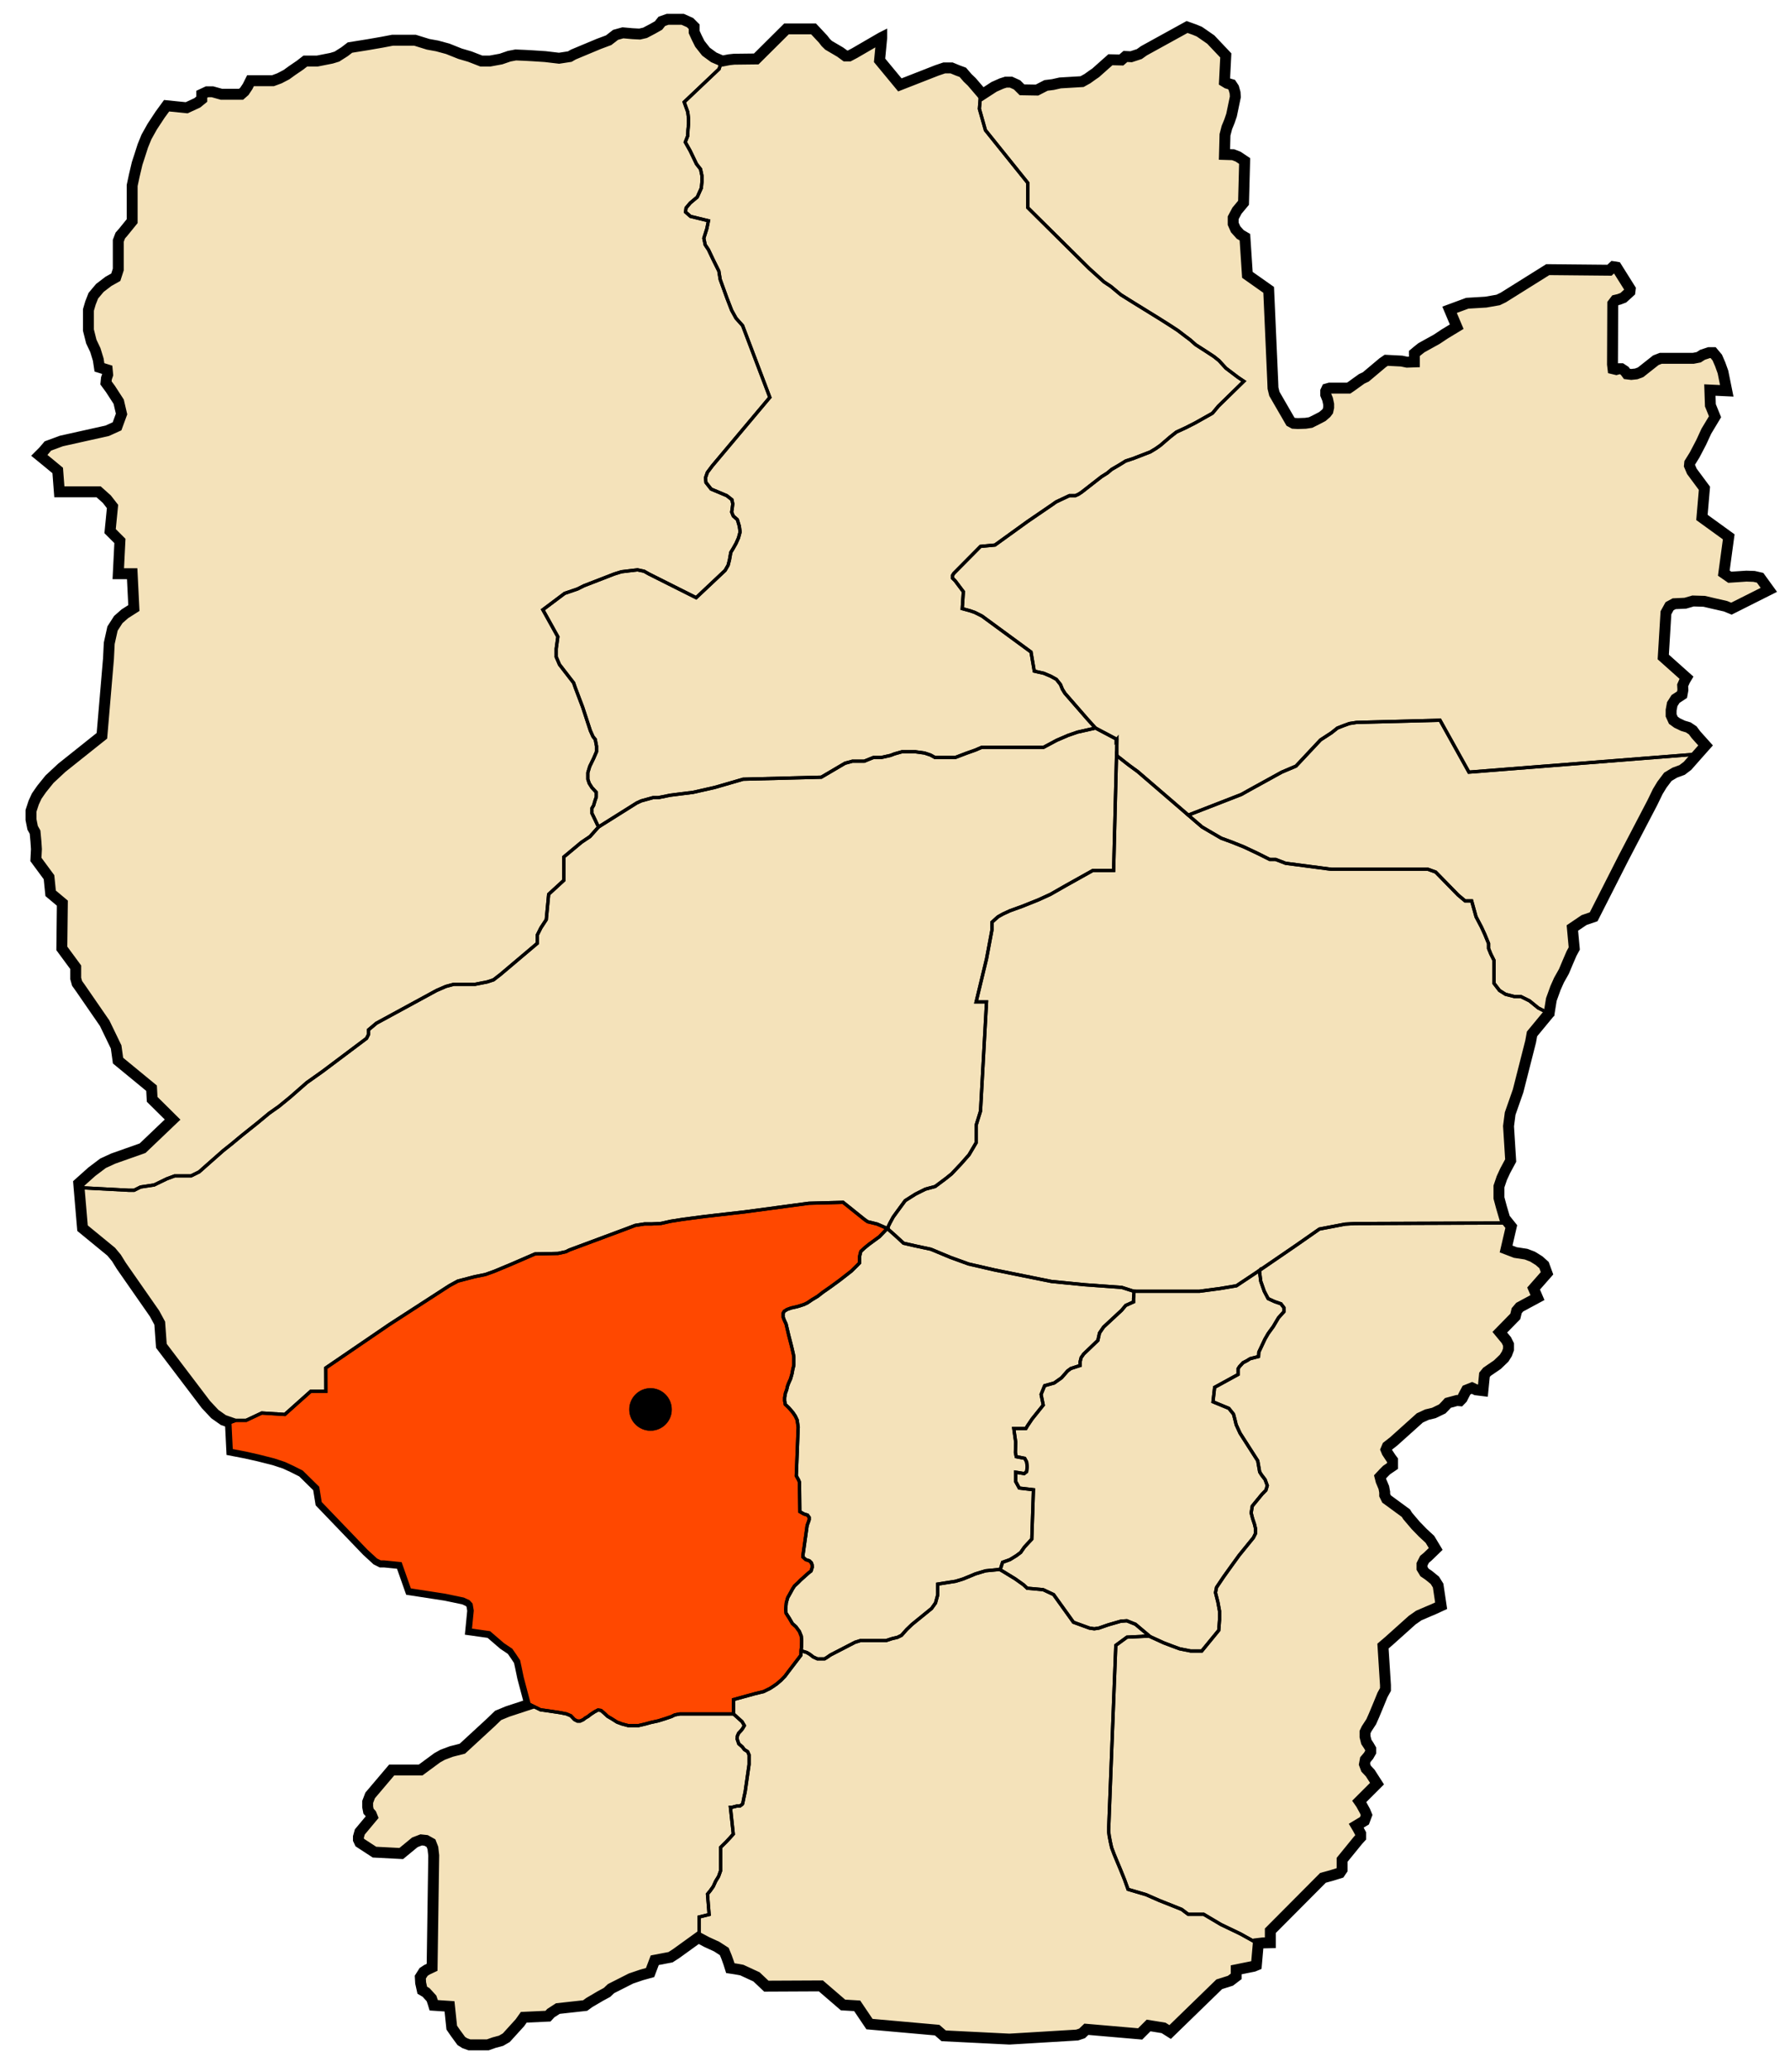
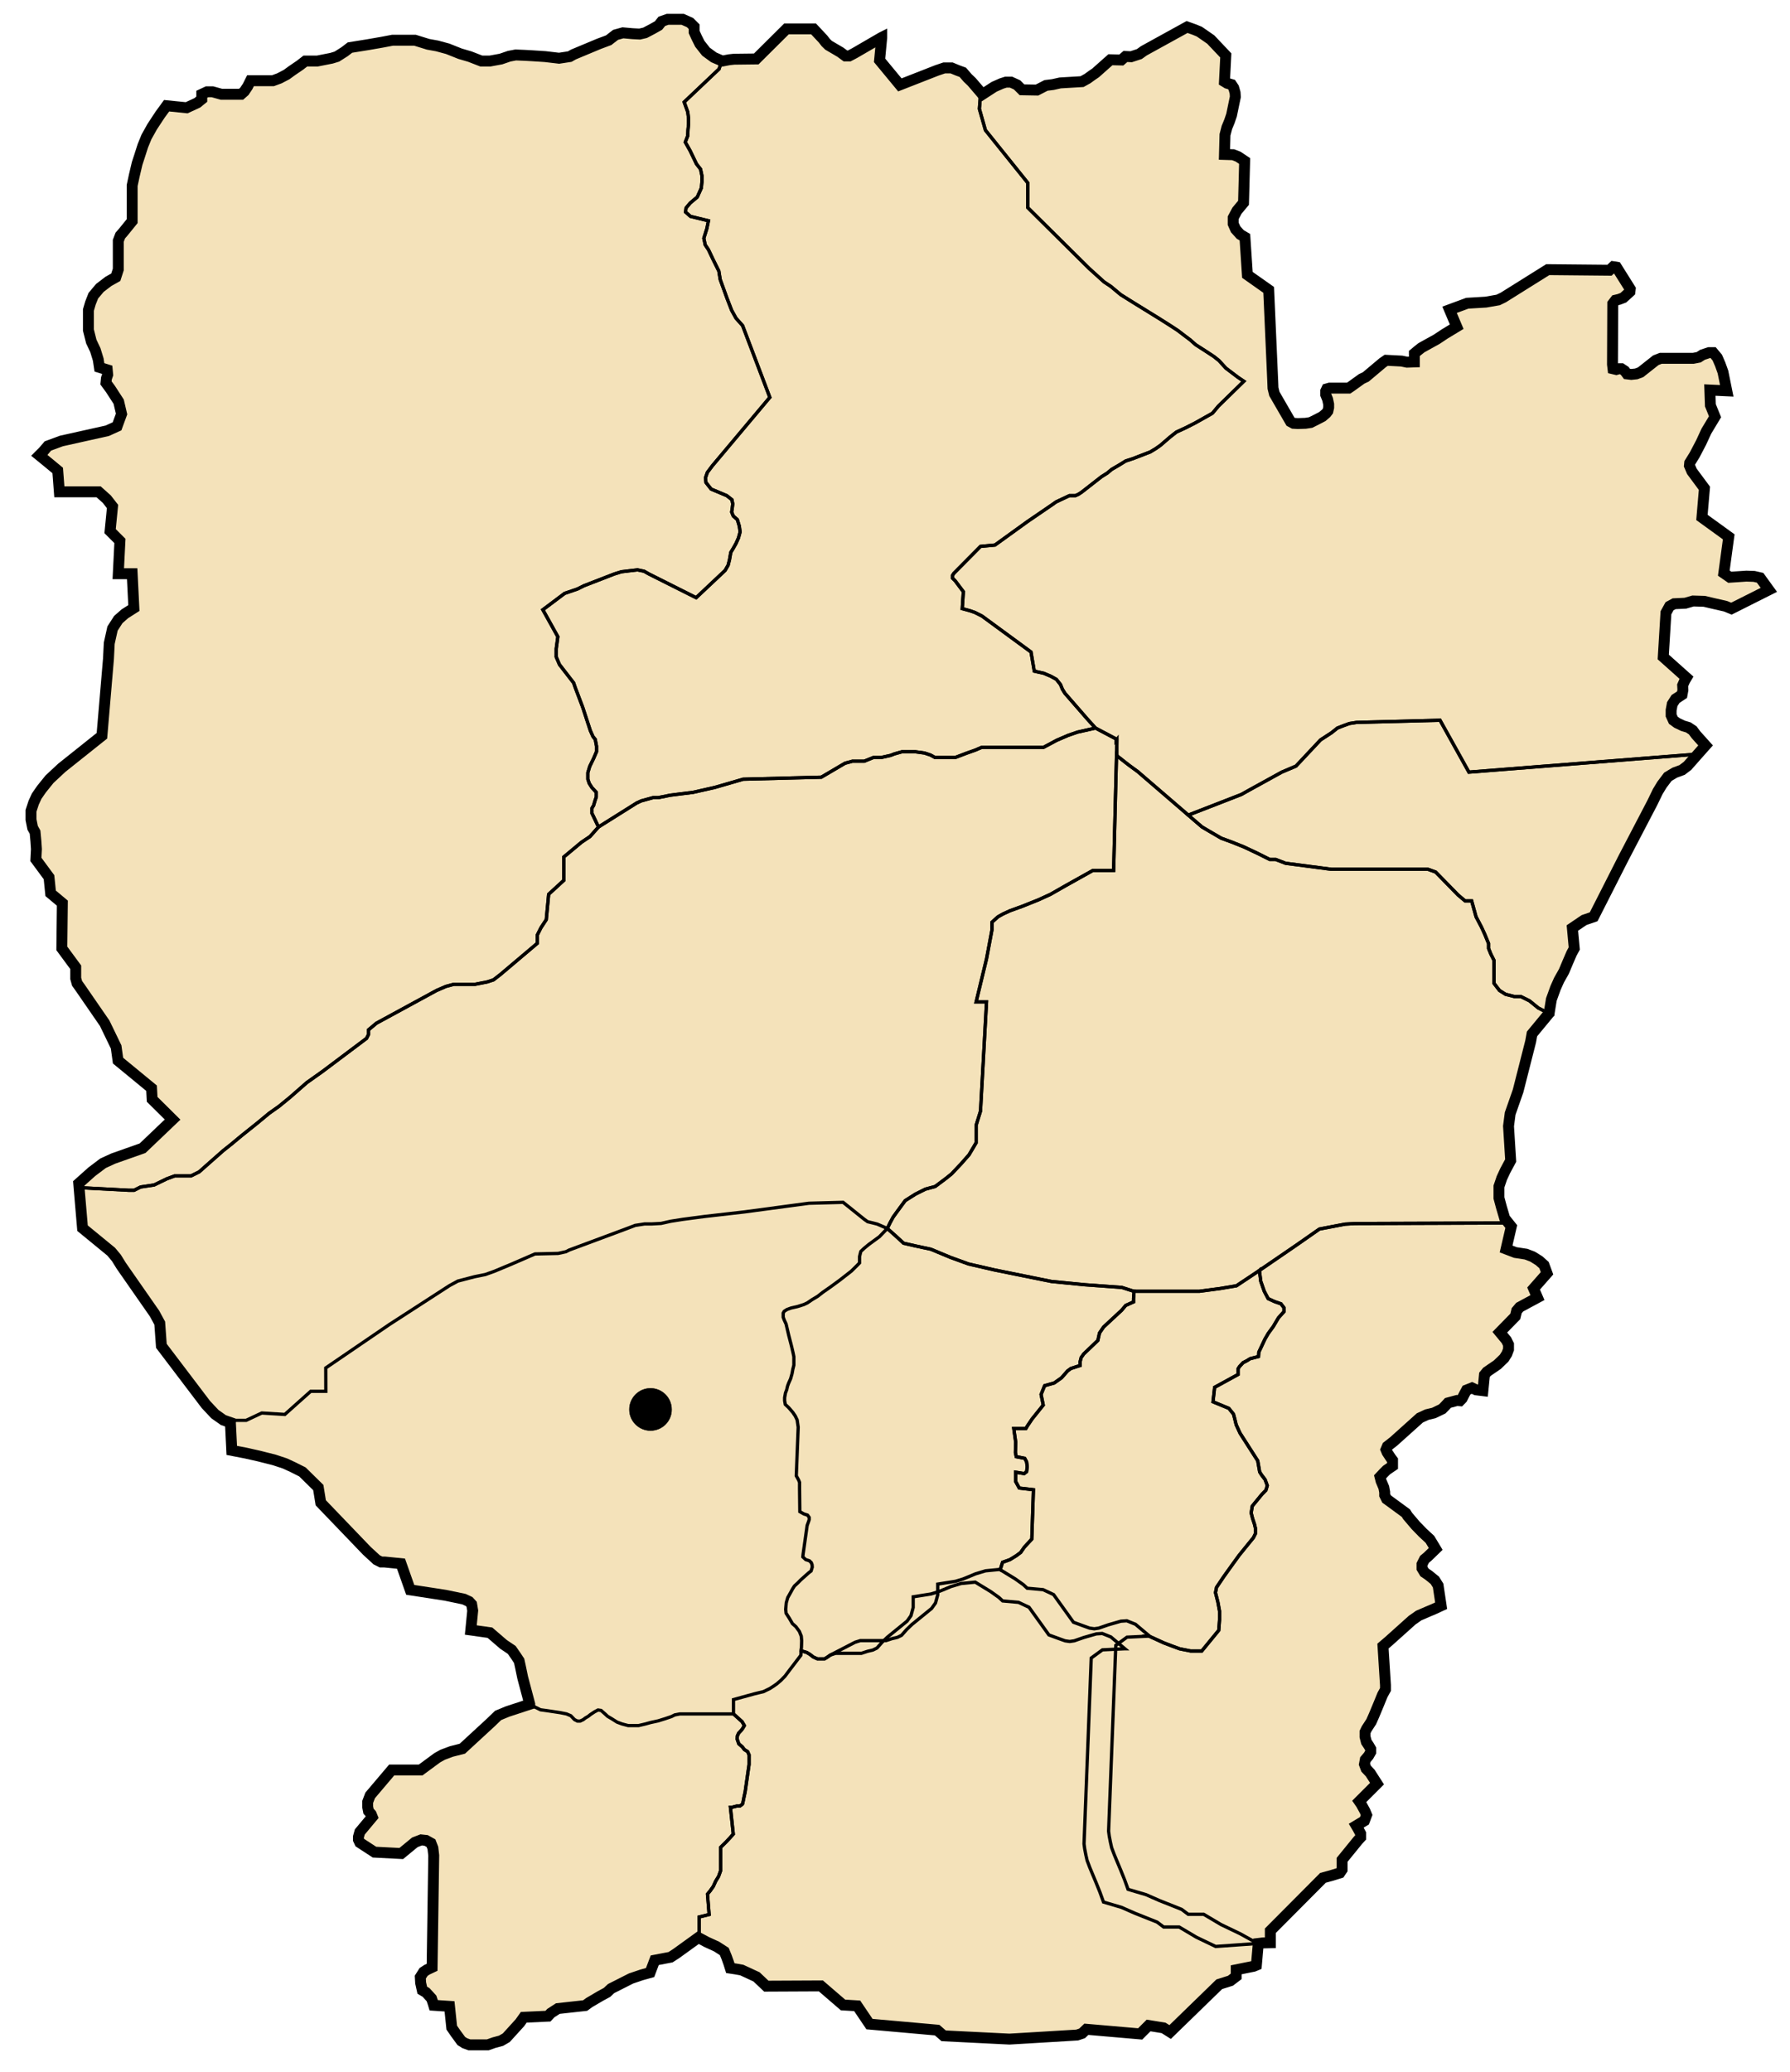
<svg xmlns="http://www.w3.org/2000/svg" xmlns:ns1="http://sodipodi.sourceforge.net/DTD/sodipodi-0.dtd" xmlns:ns2="http://www.inkscape.org/namespaces/inkscape" version="1.1" id="Layer_1" ns1:docname="DZ - 45 Sfissifa.svg" ns2:version="0.48.4 r9939" x="0px" y="0px" width="1639.998px" height="1898.004px" viewBox="0 0 1639.998 1898.004" enable-background="new 0 0 1639.998 1898.004" xml:space="preserve">
  <title id="title3791">DZ - 45 Sfissifa</title>
  <defs id="defs30" />
  <ns1:namedview pagecolor="#ffffff" bordercolor="#666666" borderopacity="1" objecttolerance="10" gridtolerance="10" guidetolerance="10" ns2:pageopacity="0" ns2:pageshadow="2" ns2:window-width="1366" ns2:window-height="706" id="namedview28" showgrid="false" ns2:zoom="0.27560207" ns2:cx="340.26481" ns2:cy="715.51693" ns2:window-x="-8" ns2:window-y="-8" ns2:window-maximized="1" ns2:current-layer="Layer_1" />
  <path id="path27" fill="#F4E2BA" stroke="#000000" stroke-width="10" stroke-miterlimit="10" d="M1612.608,529.206l-5.52-1.26  l-7.021-0.24l-15.246,1.02l-5.46-3.779l4.5-33.24l-24.54-17.76l2.286-26.7l-11.52-15.54l-2.227-5.22l0.246-2.521l4.5-7.26l6-11.46  l4.734-10.26l7.979-13.26l-4.254-10.5l-0.479-13.98l15.479,0.72l-3.479-17.22l-2.521-7.02l-2.706-6.24l-3.773-4.5h-3.727l-6,1.98  l-3.54,2.28l-4.979,0.96h-29.754l-4.5,1.74l-13.98,11.04l-4.02,1.5l-4.5,0.479l-3.961-0.479l-2.039-2.76l-3-1.98h-2.227l-2.52,0.72  l-3-0.72l-0.48-4.02l0.246-55.5l2.46-3.24l3.294-0.78l3.96-1.5l6-5.46l0.306-2.52l-12.539-19.98l-2.041-0.36l-0.539-0.06l-0.42-0.06  l-3.48,3.24l-56.52-0.54l-40.746,25.5l-4.734,2.28l-11.286,1.98l-16.979,1.02l-16.254,6l6.539,15.48l-10.806,6.54l-7.5,4.98  l-13.979,7.74l-3.48,2.76l-3,2.52v7.74l-6.773,0.24l-4.98-1.02l-14.04-0.72l-3.246,2.22l-15.479,13.02l-3.715,1.74l-5.285,3.78  l-3.715,2.7l-3,2.04h-17.52l-2.52,0.72l-0.961,2.04v3.24l1.734,4.26l0.96,4.5v3l-0.714,3.24l-1.5,1.98l-3.48,3l-5.285,2.76  l-5.521,2.76l-4.733,0.72l-7.021,0.24l-3.96-0.24l-2.766-1.5l-14.754-25.5l-1.267-5.22l-0.233-6l-3.727-84l-19.5-13.74l-2.273-34.5  l-4.267-2.52l-4.254-4.74l-2.226-5.04v-5.46l3.479-6.54l6-7.2l1.021-38.28l-6-4.02l-4.5-1.74l-7.98-0.24l0.48-18l1.746-6.72  l2.273-5.52l1.98-5.76l3.479-16.74l-0.233-3.78l-1.267-4.5l-1.979-3l-4.021-1.2l-2.46-1.5l1.206-24l-13.746-14.52l-6.479-4.5  l-4.021-2.76l-4.194-1.74l-7.02-2.52l-39.54,21.78l-4.206,3l-7.5,2.46l-5.273-0.24l-3.727,3.24l-10.02-0.24l-13.5,12l-3,2.04  l-4.5,3.24l-4.98,2.76l-20.04,1.2l-6.714,1.5l-6.246,0.78l-8.273,4.26l-13.746-0.24l-4.5-4.5l-5.521-2.52h-4.733l-3.961,1.26  l-6.785,3l-10.734,6.96l-1.146-1.38l-8.634-10.08l-3.714-3.54l-4.5-5.22l-4.746-1.74l-5.52-2.28h-6.774l-6.726,2.28l-33.895,13.26  l-18.605-22.5l1.979-20.7v-0.3l-0.359,0.18l-24.606,14.28l-4.794,2.52h-3.479l-4.746-3.48l-10.74-6.3l-2.521-2.46l-2.52-3.24  l-8.7-9.3h-24.779l-27.721,27.54l-20.279,0.24l-4.5,0.48l-6.24,1.2l-0.181-0.06l-7.68-3.3l-7.14-5.22l-5.641-7.14l-3-6l-2.22-4.86  v-4.86l-3.78-3.78l-6.72-3h-13.86l-5.279,1.86l-3,3.78l-5.28,3l-7.08,3.72l-4.92,1.14l-6.72-0.36l-8.641-0.78l-6.72,1.86l-6.36,4.92  l-9,3.36l-23.279,9.72l-3.36,1.92l-9.78,1.5l-12.72-1.5l-12-0.78l-6.42-0.36l-8.58-0.36l-6,1.14l-7.5,2.58l-10.14,1.86h-7.86  l-10.5-4.08l-9-2.64l-11.28-4.5l-9.72-2.64l-8.28-1.5l-12-3.72h-20.58l-9.779,1.86l-12.78,2.22l-16.44,2.64l-4.92,3.78l-7.08,4.5  l-4.92,1.5l-13.079,2.58h-10.92l-4.86,3.78l-7.14,4.86l-5.221,3.78l-6.42,3.36l-6,2.22h-20.58l-2.64,5.28l-3,4.5l-3,2.64h-18  l-8.22-2.28h-4.92l-4.86,2.28v4.5l-4.14,3.36l-9.721,4.5l-18.359-1.86l-6,8.22l-7.141,10.86l-5.279,9.42l-3.36,8.22l-3,9.36  l-2.22,6.78l-2.641,11.22l-1.92,9v32.64l-8.22,10.14l-2.64,3l-1.86,4.86v26.28l-2.28,7.08l-6.72,3.78l-7.86,6l-6,7.14l-2.64,6.72  l-1.86,6.36v18.42l2.641,10.5l3.72,7.86l2.64,8.64l1.08,7.14l7.141,2.22l0.42,4.5l-1.141,3.36l-0.42,4.14l4.141,5.64l7.5,11.58  l2.64,11.28l-4.14,11.28l-9,4.08l-42,9.36l-12.36,4.56l-4.14,4.86l-3.721,3.72l7.86,6.42l9,7.439l1.5,19.561h36l7.5,6.72l5.22,6.72  l-2.22,22.561l9,9l-1.5,30h12.72l1.561,31.439l-8.28,5.28l-6,5.28l-5.28,8.22l-3,13.5l-0.72,14.28l-6,70.439l-36.72,29.28  l-11.28,10.5l-7.26,9l-4.5,6.48l-2.761,6l-2.46,7.5v8.04l1.5,7.5l2.221,3.96l0.779,8.279l0.48,7.261l-0.48,9.479l12,16.261  l1.5,14.76l10.74,9l-0.479,41.46l12.72,17.28v10.26l1.26,4.5l3,4.2l22.26,32.279l10.5,21.721l1.74,12.54l30.72,25.26l0.54,10.2  l10.86,10.739l7.86,7.801l-27.48,26.22l-27,9.54l-9.24,4.26l-10.26,7.74l-12,10.739l0.3,3.78l3.181,37.2l26.279,21.54l4.74,5.7  l4.5,7.26l30.48,43.74l4.739,8.76l1.5,20.76l40.801,53.761l8.22,8.76l7.74,5.46l3.359,1.2l1.561,0.54l1.56,0.54l1.26,25.5  l13.021,2.52l12,2.7l13.979,3.54l9.78,3.239l7.5,3.48l8.46,4.26l14.521,14.28l2.279,13.98l42.24,43.979l9,8.28l3.96,1.979h3.3  l15,1.5l8.46,24l32.28,4.98l16.98,3.54l4.739,2.22l2.28,2.521l0.96,5.76l-1.74,17.76l17.521,2.46l5.52,4.74l6.96,6l7.5,5.04  l3.78,5.46l2.1,3.18l0.9,1.32l1.26,5.76l1.98,9.54l6.479,24.42v0.061l-20.46,6.72l-8.52,3.54l-6.721,6.479l-26.039,24l-9.961,2.521  l-8.039,3l-4.98,2.76l-15.24,11.22h-26.52l-19.74,23.28l-2.28,6v4.5l0.78,3.96l2.46,2.76l1.021,2.521l-11.461,13.74l-1.26,4.5v2.52  l1.26,2.7l13.44,8.76l24.54,1.261l12.48-10.261l5.76-2.22l4.5,0.48l4.5,2.52l1.74,4.5l0.779,6.72l-1.5,102.48l-4.8,2.28l-3,1.979  l-3,4.74l0.3,5.28l1.5,6.72l3.48,2.04l4.979,5.46l1.5,4.5l0.54,1.8l14.46,0.96l2.04,19.5l3.48,5.04l5.279,7.2l3.24,2.04l4.2,1.5  h16.8l5.76-2.04l6.48-1.74l4.74-2.76l12.479-13.74l3.54-4.979l22.2-1.021l2.52-2.76l6.48-4.2l25.02-2.76l3.78-2.76l10.2-6l6-3.24  l3.78-3.54l18.239-9.24l9.54-3.24l7.98-2.22l4.26-11.28l14.46-2.76l5.04-3.24l20.46-14.76l1.2,0.66l1.38,0.714l4.92,2.64l9.3,4.26  l6.96,4.5l2.04,4.98l1.98,5.52l1.5,4.74l4.74,0.72l5.76,1.021l13.5,6.24l9,8.52l49.979-0.239l20.28,17.46l12.96,0.779l11.286,16.74  l61.98,5.521l6,5.22l60.233,3l16.267-0.96l45.773-2.76l4.5-1.5l3.96-3.78l49.267,4.26l7.733-7.74l13.746,2.221l6,3.779l45-43.739  l10.254-3.24l5.286-4.021v-6l16.02-3.24l2.461-1.02l1.733-19.86l4.021-0.479l7.02-0.181v-10.979l48.246-48.479l7.5-2.04l7.98-2.46  l2.039-3v-9l14.461-17.761l2.52-2.76v-3.479l-2.52-4.74l-1.5-2.521l7.5-4.5l1.979-5.279l-1.44-3.48l-3.539-6.479l-1.746-2.521  l16.266-16.26l-6.246-9.72l-3.773-4.021l-1.5-4.02l0.773-4.2l3-3.54l1.98-3.48v-2.76l-1.734-3l-2.286-3.479l-1.194-4.74v-4.26  l1.44-3l4.254-6.54l2.521-5.7l4.5-10.8l3.246-7.98l2.754-4.979v-4.021l-2.274-35.76l5.274-4.5l21.479-19.26l6-4.2l8.767-3.78  l4.733-1.979l7.021-3.24l-2.754-18.479l-3-4.801l-5.521-4.5l-3.96-2.699l-2.286-3.78v-3.72l2.286-4.5l3-2.521l7.254-7.02  l-5.273-8.761l-6.48-6l-6.54-6.72l-7.44-8.76l-1.56-2.521l-17.706-12.96l-1.734-3.54v-2.699l-0.785-4.261l-2.521-6l-0.96-3.779  l3.48-3.721l2.52-2.52l5.46-3.72v-5.28l-1.5-1.98l-3.479-5.279l-1.021-2.461l1.267-3l5.754-4.5l24-21.539l6.479-3l6.306-1.5  l7.734-3.721l2.706-2.76l2.521-2.76l8.273-2.221l2.766,0.24l1.98-2.04l1.98-3.96l2.039-3.78l4.98-1.979l3.714,1.74l6.306,0.779  l1.44-14.52l2.274-2.76l4.02-2.761l5.46-3.72l6.246-6l2.521-4.02l1.5-4.021v-4.5l-1.98-3.96l-6-7.26l14.214-14.521l1.267-5.22  l2.754-3.24l16.266-8.76l-3.54-8.28l12.294-13.979l-2.754-7.5l-4.5-4.021l-6-3.72l-6-2.28l-9.786-1.5l-8.46-3.239l4.746-20.521  l-2.646-3.3l-3.354-4.2l-3-10.2l-2.286-8.52v-10.5l2.286-6.72l0.234-0.78l3.246-7.021l4.979-9.239l-1.979-31.5l1.5-11.521  l7.254-20.7l11.52-45.3l1.266-6.96l15.654-18.96l0.061-0.06l0.119-0.96l1.866-11.521l3.786-10.5l3.234-7.26l4.5-7.98l3.479-8.279  l3.54-8.221l2.46-4.5l-1.733-18.779l10.733-7.261l8.767-3l27.539-54.239l26.215-50.221l4.979-10.26l3.786-6.24l5.46-7.26l6.294-3.78  l6.727-2.46l4.979-3.779l8.154-9.24l1.325-1.5l7.08-7.98l-8.766-9.779l-3-4.021l-4.02-2.7l-4.98-1.5l-5.273-2.52l-3.48-2.52  l-2.04-4.5v-4.74l1.021-5.521l3-4.739l6-3.961l0.773-4.26l-0.234-4.26l1.98-4.5l1.5-2.52l-21.246-18.961l2.46-40.5l3.306-6  l4.194-2.279l10.267-0.48l7.02-2.04l10.254,0.3l8.461,1.98l11.039,2.52l5.461,2.221l34.266-17.221L1612.608,529.206z" />
  <polygon id="polygon3" fill="none" stroke="#000000" stroke-width="3" stroke-miterlimit="10" points="677.358,481.926   678.077,487.206 676.577,492.727 674.358,497.706 671.838,502.206 669.558,505.926 668.358,512.706 667.098,517.686   664.338,522.486 637.818,547.446 594.558,525.727 590.117,523.206 584.117,521.946 577.338,522.727 569.358,523.686   562.818,525.727 535.098,536.466 529.098,539.466 517.338,543.486 497.358,558.486 511.098,583.206 509.598,594.186   509.598,601.686 512.598,608.706 525.558,625.446 527.117,629.946 533.838,647.706 540.858,669.186 543.318,674.706   545.358,677.227 546.558,683.466 546.558,688.446 543.858,694.686 540.318,701.946 538.577,707.706 538.577,713.706   539.838,717.486 542.358,721.446 546.318,725.706 546.318,729.966 545.117,733.446 543.858,737.706 542.358,740.227   542.358,744.966 544.338,749.046 547.398,755.466 548.358,757.446 540.558,766.206 532.698,771.486 516.558,784.926   516.558,806.346 502.698,819.066 500.478,842.346 495.558,849.846 492.198,856.566 492.198,864.066 458.478,892.566   452.117,897.486 446.478,899.346 435.198,901.566 415.698,901.566 408.558,903.486 399.978,907.206 344.838,937.206   337.698,943.206 337.698,947.346 335.838,951.066 295.338,981.486 281.118,991.566 265.698,1005.066 255.558,1013.352   246.558,1019.706 235.698,1028.706 221.118,1040.352 212.118,1047.852 204.558,1053.852 191.838,1065.066 182.478,1073.352   174.978,1077.066 159.978,1077.066 152.838,1079.706 141.198,1085.352 128.838,1087.206 122.838,1090.206 117.978,1090.206   71.898,1087.746 71.598,1083.966 83.598,1073.226 93.858,1065.486 103.098,1061.226 130.098,1051.686 157.578,1025.466   149.718,1017.666 138.858,1006.926 138.318,996.726 107.598,971.466 105.858,958.926 95.358,937.206 73.098,904.926 70.098,900.726   68.838,896.227 68.838,885.966 56.118,868.686 56.598,827.227 45.858,818.227 44.358,803.466 32.358,787.206 32.838,777.727   32.358,770.466 31.578,762.186 29.358,758.227 27.858,750.727 27.858,742.686 30.318,735.186 33.078,729.186 37.578,722.706   44.838,713.706 56.118,703.206 92.838,673.926 98.838,603.486 99.558,589.206 102.558,575.706 107.838,567.486 113.838,562.206   122.118,556.926 120.558,525.486 107.838,525.486 109.338,495.486 100.338,486.486 102.558,463.926 97.338,457.206 89.838,450.486   53.838,450.486 52.338,430.926 43.338,423.486 35.478,417.066 39.198,413.346 43.338,408.486 55.698,403.926 97.698,394.566   106.698,390.486 110.838,379.206 108.198,367.926 100.698,356.346 96.558,350.706 96.978,346.566 98.118,343.206 97.698,338.706   90.558,336.486 89.478,329.346 86.838,320.706 83.118,312.846 80.478,302.346 80.478,283.926 82.338,277.566 84.978,270.846   90.978,263.706 98.838,257.706 105.558,253.926 107.838,246.846 107.838,220.566 109.698,215.706 112.338,212.706 120.558,202.566   120.558,169.926 122.478,160.926 125.118,149.706 127.338,142.926 130.338,133.566 133.698,125.346 138.978,115.926   146.118,105.066 152.118,96.846 170.478,98.706 180.198,94.206 184.338,90.846 184.338,86.346 189.198,84.066 194.118,84.066   202.338,86.346 220.338,86.346 223.338,83.706 226.338,79.206 228.978,73.926 249.558,73.926 255.558,71.706 261.978,68.346   267.198,64.566 274.338,59.706 279.198,55.926 290.118,55.926 303.198,53.346 308.117,51.846 315.198,47.346 320.117,43.566   336.558,40.926 349.338,38.706 359.117,36.846 379.698,36.846 391.698,40.566 399.978,42.066 409.698,44.706 420.978,49.206   429.978,51.846 440.478,55.926 448.338,55.926 458.478,54.066 465.978,51.486 471.978,50.346 480.558,50.706 486.978,51.066   498.978,51.846 511.698,53.346 521.478,51.846 524.838,49.926 548.117,40.206 557.117,36.846 563.478,31.926 570.198,30.066   578.838,30.846 585.558,31.206 590.478,30.066 597.558,26.346 602.838,23.346 605.838,19.566 611.117,17.706 624.978,17.706   631.698,20.706 635.478,24.486 635.478,29.346 637.698,34.206 640.698,40.206 646.338,47.346 653.478,52.566 661.157,55.866   658.818,63.186 626.838,93.486 630.077,102.486 630.858,108.486 630.858,113.706 630.318,118.926 630.077,124.446 627.858,130.206   632.358,138.186 638.117,150.186 641.838,154.926 643.098,160.926 643.098,166.686 642.558,172.206 638.838,180.486   632.358,185.946 628.577,190.446 628.098,194.226 632.598,198.186 649.098,202.206 647.598,209.466 644.838,218.226   646.098,224.226 649.098,228.726 653.358,237.726 658.577,248.226 659.838,255.966 666.077,273.186 670.338,284.226   674.358,291.486 680.358,298.206 705.318,363.966 652.577,426.727 648.077,432.727 646.338,437.706 646.818,441.966   651.558,447.966 665.838,453.966 670.577,457.686 671.358,461.466 670.818,465.966 670.338,468.966 671.838,472.686   675.558,475.926 " />
  <polygon id="polygon5" fill="none" stroke="#000000" stroke-width="3" stroke-miterlimit="10" points="1555.043,690.727   1553.718,692.227 1545.564,701.466 1540.584,705.246 1533.858,707.706 1527.564,711.486 1522.104,718.746 1518.318,724.986   1513.338,735.246 1487.123,785.466 1459.584,839.706 1450.818,842.706 1440.084,849.966 1441.818,868.746 1439.358,873.246   1435.818,881.466 1432.338,889.746 1427.838,897.726 1424.604,904.986 1420.818,915.486 1418.951,927.006 1418.838,927.966   1418.778,928.026 1409.358,923.226 1401.318,916.686 1393.338,912.726 1387.338,912.726 1379.358,910.686 1373.838,907.206   1368.858,900.726 1368.858,879.727 1365.858,873.727 1363.818,868.686 1363.818,864.186 1360.338,855.727 1357.338,849.186   1352.358,839.706 1348.338,825.186 1342.338,825.186 1335.858,819.727 1315.338,798.727 1308.318,796.206 1219.818,796.206   1198.392,793.386 1177.818,790.686 1168.818,787.206 1163.358,787.206 1152.318,781.686 1139.604,775.686 1128.318,771.186   1118.838,767.706 1108.043,761.406 1101.318,757.446 1094.178,751.326 1088.718,746.586 1093.932,744.546 1137.318,727.686   1145.358,723.186 1174.338,707.227 1187.358,701.706 1209.858,677.706 1219.818,671.227 1225.338,666.846 1230.858,664.686   1236.318,662.706 1242.858,661.686 1319.358,659.706 1345.818,707.227 " />
  <polygon id="polygon7" fill="none" stroke="#000000" stroke-width="3" stroke-miterlimit="10" points="1620.084,540.246   1585.818,557.466 1580.358,555.246 1569.318,552.727 1560.858,550.746 1550.604,550.446 1543.584,552.486 1533.318,552.966   1529.123,555.246 1525.818,561.246 1523.358,601.746 1544.604,620.706 1543.104,623.227 1541.123,627.727 1541.358,631.986   1540.584,636.246 1534.584,640.206 1531.584,644.946 1530.564,650.466 1530.564,655.206 1532.604,659.706 1536.084,662.227   1541.358,664.746 1546.338,666.246 1550.358,668.946 1553.358,672.966 1562.123,682.746 1555.043,690.727 1345.818,707.227   1319.358,659.706 1242.858,661.686 1236.318,662.706 1230.858,664.686 1225.338,666.846 1219.818,671.227 1209.858,677.706   1187.358,701.706 1174.338,707.227 1145.358,723.186 1137.318,727.686 1093.932,744.546 1088.718,746.586 1042.338,706.686   1034.838,701.227 1028.657,696.426 1028.411,696.186 1023.318,692.227 1023.318,677.227 1022.543,676.806 1003.698,666.846   1003.638,666.786 996.318,658.686 975.623,634.926 973.338,631.206 971.604,626.946 967.818,622.206 962.838,619.446   956.358,616.686 947.604,614.706 944.604,597.186 899.604,564.186 893.123,560.946 888.858,559.446 881.604,557.466   882.623,541.926 875.123,531.966 872.604,529.446 872.604,527.227 873.858,525.186 898.338,500.466 911.604,499.206   941.358,477.727 964.104,462.186 967.584,459.727 971.358,457.926 976.104,455.706 979.818,453.966 985.338,453.966   988.104,452.706 991.104,450.727 1009.104,436.686 1014.623,433.206 1018.451,429.966 1025.358,425.946 1031.358,422.227   1038.318,419.946 1047.318,416.466 1053.858,413.946 1058.838,410.946 1063.104,407.946 1072.104,400.206 1077.858,395.706   1086.084,391.926 1094.838,387.486 1110.858,378.486 1116.318,371.946 1139.604,349.206 1134.084,345.486 1123.157,337.206   1116.797,330.246 1112.123,326.526 1104.984,321.846 1095.377,315.666 1090.524,311.346 1085.484,307.566 1079.123,302.706   1072.524,298.386 1062.198,291.846 1038.198,277.026 1026.797,269.886 1017.797,262.386 1011.564,258.246 997.877,245.886   941.657,190.206 941.657,167.526 902.838,119.226 897.318,99.726 898.451,85.086 899.604,86.466 910.338,79.506 917.123,76.506   921.084,75.246 925.818,75.246 931.338,77.766 935.838,82.266 949.584,82.506 957.858,78.246 964.104,77.466 970.818,75.966   990.858,74.766 995.838,72.006 1000.338,68.766 1003.338,66.726 1016.838,54.726 1026.858,54.966 1030.584,51.726 1035.858,51.966   1043.358,49.506 1047.564,46.506 1087.104,24.726 1094.123,27.246 1098.318,28.986 1102.338,31.746 1108.818,36.246   1122.564,50.766 1121.358,74.766 1123.818,76.266 1127.838,77.466 1129.818,80.466 1131.084,84.966 1131.318,88.746   1127.838,105.486 1125.858,111.246 1123.584,116.766 1121.838,123.486 1121.358,141.486 1129.338,141.726 1133.838,143.466   1139.838,147.486 1138.818,185.766 1132.818,192.966 1129.338,199.506 1129.338,204.966 1131.564,210.006 1135.818,214.746   1140.084,217.266 1142.358,251.766 1161.858,265.506 1165.584,349.506 1165.818,355.506 1167.084,360.726 1181.838,386.226   1184.604,387.726 1188.564,387.966 1195.584,387.726 1200.318,387.006 1205.838,384.246 1211.123,381.486 1214.604,378.486   1216.104,376.506 1216.818,373.266 1216.818,370.266 1215.858,365.766 1214.123,361.506 1214.123,358.266 1215.084,356.226   1217.604,355.506 1235.123,355.506 1238.123,353.466 1241.838,350.766 1247.123,346.986 1250.838,345.246 1266.318,332.226   1269.564,330.006 1283.604,330.726 1288.584,331.746 1295.358,331.506 1295.358,323.766 1298.358,321.246 1301.838,318.486   1315.818,310.746 1323.318,305.766 1334.123,299.226 1327.584,283.746 1343.838,277.746 1360.818,276.726 1372.104,274.746   1376.838,272.466 1417.584,246.966 1474.104,247.506 1477.584,244.266 1478.004,244.326 1478.543,244.386 1480.584,244.746   1493.123,264.726 1492.818,267.246 1486.818,272.706 1482.858,274.206 1479.564,274.986 1477.104,278.226 1476.858,333.726   1477.338,337.746 1480.338,338.466 1482.858,337.746 1485.084,337.746 1488.084,339.726 1490.123,342.486 1494.084,342.966   1498.584,342.486 1502.604,340.986 1516.584,329.946 1521.084,328.206 1550.838,328.206 1555.818,327.246 1559.358,324.966   1565.358,322.986 1569.084,322.986 1572.858,327.486 1575.564,333.726 1578.084,340.746 1581.564,357.966 1566.084,357.246   1566.564,371.226 1570.818,381.726 1562.838,394.986 1558.104,405.246 1552.104,416.706 1547.604,423.966 1547.358,426.486   1549.584,431.706 1561.104,447.246 1558.818,473.946 1583.358,491.706 1578.858,524.946 1584.318,528.727 1599.564,527.706   1606.584,527.946 1612.104,529.206 " />
  <polygon id="polygon9" fill="none" stroke="#000000" stroke-width="3" stroke-miterlimit="10" points="1418.778,928.026   1403.123,946.986 1401.858,953.946 1390.338,999.246 1383.084,1019.946 1381.584,1031.466 1383.564,1062.966 1378.584,1072.206   1375.338,1079.226 1375.104,1080.006 1372.818,1086.726 1372.818,1097.226 1375.104,1105.746 1378.104,1115.946 1381.451,1120.146   1379.358,1120.206 1374.858,1120.206 1241.358,1120.686 1232.358,1121.226 1208.838,1125.726 1187.358,1140.726 1153.877,1163.646   1153.818,1163.706 1143.377,1170.666 1137.318,1174.686 1132.818,1177.686 1117.818,1180.206 1098.858,1182.726 1038.858,1182.726   1034.178,1181.226 1027.818,1179.186 993.858,1176.726 963.318,1173.726 938.358,1168.686 911.358,1163.226 887.358,1157.706   870.858,1151.706 852.858,1144.206 838.818,1141.206 831.738,1139.592 827.838,1138.686 820.818,1132.206 814.938,1126.986   813.678,1125.852 812.957,1125.186 813.678,1123.686 815.358,1120.206 818.358,1114.686 822.318,1109.226 829.338,1099.686   838.818,1093.686 847.818,1089.186 856.818,1086.726 866.838,1079.226 871.818,1075.206 880.338,1066.206 887.838,1057.686   894.318,1046.706 894.318,1030.686 898.338,1017.726 903.858,917.706 894.318,917.706 903.858,878.227 908.838,851.706   908.838,844.686 914.358,839.706 918.858,837.186 925.338,834.186 936.318,830.227 951.318,824.227 962.358,819.186   976.338,811.206 1001.358,797.227 1020.318,797.227 1022.951,691.326 1023.318,691.686 1023.318,692.227 1028.411,696.186   1028.657,696.426 1034.838,701.227 1042.338,706.686 1088.718,746.586 1094.178,751.326 1101.318,757.446 1108.043,761.406   1118.838,767.706 1128.318,771.186 1139.604,775.686 1152.318,781.686 1163.358,787.206 1168.818,787.206 1177.818,790.686   1198.392,793.386 1219.818,796.206 1308.318,796.206 1315.338,798.727 1335.858,819.727 1342.338,825.186 1348.338,825.186   1352.358,839.706 1357.338,849.186 1360.338,855.727 1363.818,864.186 1363.818,868.686 1365.858,873.727 1368.858,879.727   1368.858,900.726 1373.838,907.206 1379.358,910.686 1387.338,912.726 1393.338,912.726 1401.318,916.686 1409.358,923.226 " />
-   <polygon id="polygon11" fill="none" stroke="#000000" stroke-width="3" stroke-miterlimit="10" points="812.957,1125.186   805.698,1132.746 796.157,1139.706 791.838,1143.246 788.657,1146.246 787.518,1150.926 787.518,1156.746 785.478,1158.852   780.018,1164.246 769.157,1172.706 760.698,1178.886 753.978,1183.566 749.117,1187.352 743.838,1190.526 739.698,1193.352   736.518,1194.852 730.698,1196.706 724.878,1198.026 721.157,1199.352 718.518,1201.026 717.558,1202.706 717.558,1206.486   718.518,1209.066 720.198,1212.666 722.657,1223.166 724.698,1231.026 725.478,1234.206 726.558,1238.886 727.338,1242.666   727.338,1250.352 726.378,1254.246 725.657,1258.206 724.338,1262.886 722.478,1267.026 721.518,1269.666 720.798,1272.852   719.657,1275.852 718.878,1280.166 718.878,1282.926 719.478,1286.352 722.478,1289.166 723.978,1290.852 726.378,1293.666   728.657,1297.026 730.338,1300.566 731.298,1307.166 729.558,1351.746 731.657,1355.526 732.558,1357.746 732.558,1363.386   732.798,1384.566 736.518,1386.666 739.878,1387.746 741.378,1389.852 741.378,1391.886 740.838,1393.566 739.518,1397.166   735.798,1423.566 735.558,1426.026 738.198,1428.486 741.558,1429.566 743.298,1431.246 744.018,1433.166 744.198,1435.386   743.117,1438.926 740.838,1440.666 733.518,1447.206 731.117,1449.666 727.878,1452.666 726.198,1455.246 724.338,1458.666   721.698,1463.352 720.378,1468.026 719.838,1474.026 720.198,1477.566 723.198,1482.246 726.018,1487.112 729.198,1489.926   732.378,1494.246 734.117,1498.566 734.478,1502.706 734.298,1508.526 733.998,1512.006 733.758,1515.726 733.698,1516.206   722.117,1531.386 719.298,1535.166 715.698,1538.886 711.798,1542.246 708.798,1544.352 705.378,1546.566 699.558,1549.386   690.978,1551.486 672.018,1556.706 672.018,1569.852 622.878,1569.852 618.198,1570.746 615.198,1572.246 609.558,1574.166   603.018,1576.206 596.117,1577.706 591.378,1579.026 585.018,1580.526 575.478,1580.526 569.838,1579.026 565.338,1577.352   560.298,1574.166 556.698,1572.066 554.117,1569.666 550.698,1566.666 547.878,1566.246 544.698,1567.926 540.978,1570.386   538.878,1572.066 536.298,1573.566 534.378,1575.066 531.558,1576.386 528.978,1576.386 526.338,1575.066 522.978,1571.526   519.018,1569.852 513.378,1568.706 507.018,1567.746 501.018,1566.852 495.198,1566.066 484.818,1560.906 478.338,1536.486   476.358,1526.946 475.098,1521.186 474.198,1519.872 472.098,1516.686 468.318,1511.226 460.818,1506.186 453.858,1500.186   448.338,1495.446 430.818,1492.986 432.558,1475.226 431.598,1469.466 429.318,1466.946 424.577,1464.726 407.598,1461.186   375.318,1456.206 366.858,1432.206 351.858,1430.706 348.558,1430.706 344.598,1428.726 335.598,1420.446 293.358,1376.466   291.078,1362.486 276.558,1348.206 268.098,1343.946 260.598,1340.466 250.818,1337.226 236.838,1333.686 224.838,1330.986   211.818,1328.466 210.558,1302.966 216.198,1300.926 225.558,1300.926 239.838,1294.206 260.958,1295.526 272.898,1284.852   284.657,1274.352 298.518,1274.352 298.457,1252.926 356.838,1213.092 411.858,1177.506 419.478,1173.372 434.657,1169.406   444.678,1167.372 452.718,1164.486 467.718,1158.246 490.157,1148.526 511.338,1148.046 518.478,1146.486 521.537,1144.926   572.358,1126.026 582.018,1122.372 590.478,1121.046 596.957,1121.046 605.718,1120.566 614.478,1118.592 625.518,1116.852   645.558,1114.206 682.218,1110.006 741.138,1102.092 772.457,1101.246 792.138,1117.026 794.957,1119.006 799.218,1120.026   803.718,1121.166 " style="fill:#ff4800;fill-opacity:1" />
  <path id="path13" fill="none" stroke="#000000" stroke-width="3" stroke-miterlimit="10" d="M686.298,1607.352v8.82l-3.601,25.08  c0,0-2.22,10.14-2.22,10.68c0,0.601-2.64,2.28-2.64,2.28h-2.82l-4.32,1.14h-1.5l2.641,24.54l-3.36,3.78l-3,3.18l-5.28,5.215v21.42  l-1.859,5.22l-2.641,4.32l-2.22,4.865l-2.82,3.96l-2.46,3l1.5,18.715l-6,1.5l-3.18,0.785v19.5l-1.2-0.659l-20.46,14.76l-5.04,3.24  l-14.46,2.76l-4.26,11.28l-7.98,2.22l-9.54,3.24l-18.239,9.239l-3.78,3.54l-6,3.24l-10.2,6l-3.78,2.76l-25.02,2.761l-6.48,4.199  l-2.52,2.761l-22.2,1.02l-3.54,4.98l-12.479,13.739l-4.74,2.761l-6.48,1.739l-5.76,2.04h-16.8l-4.2-1.5l-3.24-2.04l-5.279-7.199  l-3.48-5.04l-2.04-19.5l-14.46-0.96l-0.54-1.801l-1.5-4.5l-4.979-5.46l-3.48-2.04l-1.5-6.72l-0.3-5.28l3-4.739l3-1.98l4.8-2.28  l1.5-102.479l-0.779-6.72l-1.74-4.5l-4.5-2.521l-4.5-0.479l-5.76,2.22l-12.48,10.26l-24.54-1.26l-13.44-8.76l-1.26-2.7v-2.521  l1.26-4.5l11.461-13.739l-1.021-2.521l-2.46-2.76l-0.78-3.96v-4.5l2.28-6l19.74-23.28h26.52l15.24-11.22l4.98-2.76l8.039-3  l9.961-2.521l26.039-24l6.721-6.479l8.52-3.54l20.46-6.721v-0.06l10.38,5.154l5.82,0.786l6,0.894l6.36,0.96l5.64,1.14l3.96,1.675  l3.36,3.54l2.64,1.325h2.58l2.82-1.325l1.92-1.5l2.58-1.5l2.1-1.675l3.72-2.46l3.181-1.68l2.819,0.42l3.42,3l2.58,2.395l3.601,2.105  l5.04,3.18l4.5,1.675l5.64,1.5h9.54l6.36-1.5l4.739-1.32l6.9-1.5l6.54-2.04l5.64-1.92l3-1.5l4.681-0.895h49.14l7.86,7.08l2.1,3.601  l-1.68,2.826l-1.141,1.5l-2.46,2.634l-1.14,2.58l-0.18,2.826l1.5,4.319l3.239,2.82l1.86,2.46l3,1.866L686.298,1607.352z" />
-   <path id="path15" fill="none" stroke="#000000" stroke-width="3" stroke-miterlimit="10" d="M1152.318,1780.092l-1.733,19.86  l-2.461,1.02l-16.02,3.24v6l-5.286,4.021l-10.254,3.24l-45,43.739l-6-3.779l-13.746-2.221l-7.733,7.74l-49.267-4.26l-3.96,3.78  l-4.5,1.5l-45.773,2.76l-16.267,0.96l-60.233-3l-6-5.22l-61.986-5.521l-11.28-16.74l-12.96-0.779l-20.28-17.46l-49.979,0.239  l-9-8.52l-13.5-6.24l-5.76-1.021l-4.74-0.72l-1.5-4.74l-1.98-5.52l-2.04-4.98l-6.96-4.5l-9.3-4.26l-4.92-2.64l-1.38-0.714v-19.5  l3.18-0.786l6-1.5l-1.5-18.714l2.46-3l2.82-3.96l2.22-4.866l2.641-4.32l1.859-5.22v-21.42l5.28-5.214l3-3.181l3.36-3.779  l-2.641-24.54h1.5l4.32-1.141h2.82c0,0,2.64-1.68,2.64-2.279c0-0.54,2.22-10.681,2.22-10.681l3.601-25.08v-8.819l-1.32-3l-3-1.866  l-1.86-2.46l-3.24-2.82l-1.5-4.319l0.181-2.826l1.14-2.58l2.46-2.634l1.141-1.5l1.68-2.826l-2.101-3.601l-7.859-7.08v-13.14  l18.96-5.22l8.58-2.101l5.82-2.825l3.42-2.215l3-2.105l3.899-3.36l3.601-3.72l2.819-3.78l11.58-15.18l0.061-0.48l0.24-3.72  l5.159,1.561l2.82,1.68l3.18,2.46l3.721,1.68h6.6l2.22-1.326l3.181-2.214l22.5-11.64l4.739-1.5h23.58l5.641-1.86l4.859-1.14  l3.786-1.86l4.681-5.286l4.865-4.674l18-14.64l3.601-5.04l2.04-7.5v-9.78l16.326-2.58l6.888-2.105l7.325-3l3.961-1.681l9.365-2.819  l12.961-1.261l0.407,0.24l2.521,1.561l11.111,6.779l7.674,5.46l3.421,3.181l14.579,1.319l9.601,4.5l18.187,25.326l8.634,3.174  l6.174,2.221l4.266,0.605l4.134-0.605l8.635-3l11.646-3.36l5.388-0.366l7.92,3.18l1.98,1.681l10.92,9.174h-0.42l-20.214,0.96  l-10.267,7.5l-6.6,170.22l0.6,4.5l1.08,5.641l1.146,5.1l0.54,1.38l1.733,4.62l3.187,7.681l2.813,6.72l3.541,8.819l3.186,8.82  l16.5,4.866l12,5.28l20.634,8.22l6,4.5h14.214l15.786,9.36l17.634,8.46L1152.318,1780.092z" />
+   <path id="path15" fill="none" stroke="#000000" stroke-width="3" stroke-miterlimit="10" d="M1152.318,1780.092l-1.733,19.86  l-2.461,1.02l-16.02,3.24v6l-5.286,4.021l-10.254,3.24l-45,43.739l-6-3.779l-13.746-2.221l-7.733,7.74l-49.267-4.26l-3.96,3.78  l-4.5,1.5l-45.773,2.76l-16.267,0.96l-60.233-3l-6-5.22l-61.986-5.521l-11.28-16.74l-12.96-0.779l-20.28-17.46l-49.979,0.239  l-9-8.52l-13.5-6.24l-5.76-1.021l-4.74-0.72l-1.5-4.74l-1.98-5.52l-2.04-4.98l-6.96-4.5l-9.3-4.26l-4.92-2.64l-1.38-0.714v-19.5  l3.18-0.786l6-1.5l-1.5-18.714l2.46-3l2.82-3.96l2.22-4.866l2.641-4.32l1.859-5.22v-21.42l5.28-5.214l3-3.181l3.36-3.779  l-2.641-24.54h1.5l4.32-1.141h2.82c0,0,2.64-1.68,2.64-2.279c0-0.54,2.22-10.681,2.22-10.681l3.601-25.08v-8.819l-1.32-3l-3-1.866  l-1.86-2.46l-3.24-2.82l-1.5-4.319l0.181-2.826l1.14-2.58l2.46-2.634l1.141-1.5l1.68-2.826l-2.101-3.601l-7.859-7.08v-13.14  l18.96-5.22l8.58-2.101l5.82-2.825l3.42-2.215l3-2.105l3.899-3.36l3.601-3.72l2.819-3.78l11.58-15.18l0.061-0.48l0.24-3.72  l5.159,1.561l2.82,1.68l3.18,2.46l3.721,1.68h6.6l2.22-1.326l3.181-2.214l4.739-1.5h23.58l5.641-1.86l4.859-1.14  l3.786-1.86l4.681-5.286l4.865-4.674l18-14.64l3.601-5.04l2.04-7.5v-9.78l16.326-2.58l6.888-2.105l7.325-3l3.961-1.681l9.365-2.819  l12.961-1.261l0.407,0.24l2.521,1.561l11.111,6.779l7.674,5.46l3.421,3.181l14.579,1.319l9.601,4.5l18.187,25.326l8.634,3.174  l6.174,2.221l4.266,0.605l4.134-0.605l8.635-3l11.646-3.36l5.388-0.366l7.92,3.18l1.98,1.681l10.92,9.174h-0.42l-20.214,0.96  l-10.267,7.5l-6.6,170.22l0.6,4.5l1.08,5.641l1.146,5.1l0.54,1.38l1.733,4.62l3.187,7.681l2.813,6.72l3.541,8.819l3.186,8.82  l16.5,4.866l12,5.28l20.634,8.22l6,4.5h14.214l15.786,9.36l17.634,8.46L1152.318,1780.092z" />
  <polygon id="polygon17" fill="none" stroke="#000000" stroke-width="3" stroke-miterlimit="10" points="1176.318,1197.726   1176.318,1201.446 1171.338,1206.966 1166.604,1214.946 1161.858,1221.486 1158.858,1226.706 1153.338,1238.466 1153.104,1242.486   1145.358,1244.466 1142.604,1246.206 1138.818,1248.186 1135.584,1251.726 1134.318,1253.706 1134.318,1258.926 1112.838,1270.686   1111.338,1283.946 1125.858,1289.946 1130.123,1295.226 1131.318,1299.726 1132.584,1304.946 1136.123,1312.686 1152.318,1337.946   1154.123,1348.206 1155.858,1350.966 1159.104,1355.226 1161.084,1360.686 1159.818,1364.946 1156.338,1368.486 1147.338,1379.466   1146.318,1385.706 1147.584,1390.686 1149.318,1395.966 1150.338,1400.226 1150.338,1404.486 1148.358,1408.446 1135.338,1424.466   1128.084,1434.486 1121.123,1444.206 1114.584,1453.926 1113.623,1458.726 1115.838,1467.486 1117.338,1475.706 1117.338,1483.686   1116.623,1493.226 1101.084,1512.186 1090.818,1512.186 1080.858,1510.206 1074.623,1507.926 1066.104,1504.686 1052.778,1498.566   1053.198,1498.566 1042.278,1489.386 1040.297,1487.706 1032.377,1484.526 1026.984,1484.886 1015.338,1488.246 1006.698,1491.246   1002.564,1491.852 998.297,1491.246 992.123,1489.026 983.484,1485.852 965.297,1460.526 955.698,1456.026 941.123,1454.706   937.698,1451.526 930.024,1446.066 918.911,1439.286 916.392,1437.726 918.564,1430.946 923.411,1429.206 925.338,1428.486   931.104,1424.946 935.123,1421.946 938.604,1416.966 945.318,1409.706 946.392,1377.852 946.818,1364.466 933.858,1362.966   930.564,1356.966 930.564,1348.446 938.358,1349.706 940.584,1347.966 941.123,1343.466 940.584,1338.966 938.838,1335.726   931.104,1334.226 930.318,1330.446 930.564,1320.726 928.818,1308.486 939.858,1308.486 941.358,1305.966 945.564,1299.726   955.818,1286.946 953.838,1277.226 957.084,1269.186 965.838,1266.726 972.564,1261.986 978.084,1255.686 981.084,1253.466   989.604,1250.706 989.604,1247.226 990.564,1243.446 992.838,1240.206 1005.858,1227.726 1007.358,1220.946 1011.084,1215.486   1024.392,1203.126 1027.584,1200.186 1031.358,1195.686 1038.564,1192.446 1038.564,1189.446 1039.043,1182.726 1098.858,1182.726   1117.818,1180.206 1132.818,1177.686 1137.318,1174.686 1143.377,1170.666 1153.818,1163.706 1153.877,1163.646 1155.084,1173.486   1158.318,1182.726 1161.858,1189.446 1167.858,1192.206 1173.623,1194.186 " />
  <polygon id="polygon19" fill="none" stroke="#000000" stroke-width="3" stroke-miterlimit="10" points="1404.564,1180.206   1408.104,1188.486 1391.838,1197.246 1389.084,1200.486 1387.818,1205.706 1373.604,1220.226 1379.604,1227.486 1381.584,1231.446   1381.584,1235.946 1380.084,1239.966 1377.564,1243.986 1371.318,1249.986 1365.858,1253.706 1361.838,1256.466 1359.564,1259.226   1358.123,1273.746 1351.818,1272.966 1348.104,1271.226 1343.123,1273.206 1341.084,1276.986 1339.104,1280.946 1337.123,1282.986   1334.358,1282.746 1326.084,1284.966 1323.564,1287.726 1320.858,1290.486 1313.123,1294.206 1306.818,1295.706 1300.338,1298.706   1276.338,1320.246 1270.584,1324.746 1269.318,1327.746 1270.338,1330.206 1273.818,1335.486 1275.318,1337.466 1275.318,1342.746   1269.858,1346.466 1267.338,1348.986 1263.858,1352.706 1264.818,1356.486 1267.338,1362.486 1268.123,1366.746 1268.123,1369.446   1269.858,1372.986 1287.564,1385.946 1289.123,1388.466 1296.564,1397.226 1303.104,1403.946 1309.584,1409.946 1314.858,1418.706   1307.604,1425.726 1304.604,1428.246 1302.318,1432.746 1302.318,1436.466 1304.604,1440.246 1308.564,1442.946 1314.084,1447.446   1317.084,1452.246 1319.838,1470.726 1312.818,1473.966 1308.084,1475.946 1299.318,1479.726 1293.318,1483.926 1271.838,1503.186   1266.564,1507.686 1268.838,1543.446 1268.838,1547.466 1266.084,1552.446 1262.838,1560.426 1258.338,1571.226 1255.818,1576.926   1251.564,1583.466 1250.123,1586.466 1250.123,1590.726 1251.318,1595.466 1253.604,1598.946 1255.338,1601.946 1255.338,1604.706   1253.358,1608.186 1250.358,1611.726 1249.584,1615.926 1251.084,1619.946 1254.858,1623.966 1261.104,1633.686 1244.838,1649.946   1246.584,1652.466 1250.123,1658.946 1251.564,1662.426 1249.584,1667.706 1242.084,1672.206 1243.584,1674.726 1246.104,1679.466   1246.104,1682.946 1243.584,1685.706 1229.123,1703.466 1229.123,1712.466 1227.084,1715.466 1219.104,1717.926 1211.604,1719.966   1163.358,1768.446 1163.358,1779.426 1156.338,1779.612 1152.318,1780.092 1136.297,1771.206 1118.657,1762.746 1102.877,1753.386   1088.657,1753.386 1082.657,1748.886 1062.024,1740.666 1050.024,1735.386 1033.524,1730.526 1030.338,1721.706 1026.797,1712.886   1023.984,1706.166 1020.797,1698.486 1019.064,1693.872 1018.524,1692.486 1017.377,1687.386 1016.297,1681.746 1015.698,1677.246   1022.297,1507.026 1032.564,1499.526 1052.778,1498.566 1066.104,1504.686 1074.623,1507.926 1080.858,1510.206 1090.818,1512.186   1101.084,1512.186 1116.623,1493.226 1117.338,1483.686 1117.338,1475.706 1115.838,1467.486 1113.623,1458.726 1114.584,1453.926   1121.123,1444.206 1128.084,1434.486 1135.338,1424.466 1148.358,1408.446 1150.338,1404.486 1150.338,1400.226 1149.318,1395.966   1147.584,1390.686 1146.318,1385.706 1147.338,1379.466 1156.338,1368.486 1159.818,1364.946 1161.084,1360.686 1159.104,1355.226   1155.858,1350.966 1154.123,1348.206 1152.318,1337.946 1136.123,1312.686 1132.584,1304.946 1131.318,1299.726 1130.123,1295.226   1125.858,1289.946 1111.338,1283.946 1112.838,1270.686 1134.318,1258.926 1134.318,1253.706 1135.584,1251.726 1138.818,1248.186   1142.604,1246.206 1145.358,1244.466 1153.104,1242.486 1153.338,1238.466 1158.858,1226.706 1161.858,1221.486 1166.604,1214.946   1171.338,1206.966 1176.318,1201.446 1176.318,1197.726 1173.623,1194.186 1167.858,1192.206 1161.858,1189.446 1158.318,1182.726   1155.084,1173.486 1153.877,1163.646 1187.358,1140.726 1208.838,1125.726 1232.358,1121.226 1241.358,1120.686 1374.858,1120.206   1379.358,1120.206 1381.451,1120.146 1384.104,1123.446 1379.358,1143.966 1387.818,1147.206 1397.604,1148.706 1403.604,1150.986   1409.604,1154.706 1414.104,1158.726 1416.858,1166.226 " />
  <polygon id="polygon21" fill="none" stroke="#000000" stroke-width="3" stroke-miterlimit="10" points="1039.043,1182.726   1038.564,1189.446 1038.564,1192.446 1031.358,1195.686 1027.584,1200.186 1024.392,1203.126 1011.084,1215.486 1007.358,1220.946   1005.858,1227.726 992.838,1240.206 990.564,1243.446 989.604,1247.226 989.604,1250.706 981.084,1253.466 978.084,1255.686   972.564,1261.986 965.838,1266.726 957.084,1269.186 953.838,1277.226 955.818,1286.946 945.564,1299.726 941.358,1305.966   939.858,1308.486 928.818,1308.486 930.564,1320.726 930.318,1330.446 931.104,1334.226 938.838,1335.726 940.584,1338.966   941.123,1343.466 940.584,1347.966 938.358,1349.706 930.564,1348.446 930.564,1356.966 933.858,1362.966 946.818,1364.466   946.392,1377.852 945.318,1409.706 938.604,1416.966 935.123,1421.946 931.104,1424.946 925.338,1428.486 923.411,1429.206   918.564,1430.946 916.392,1437.726 915.984,1437.486 903.024,1438.746 893.657,1441.566 889.698,1443.246 882.377,1446.246   875.484,1448.352 859.157,1450.926 859.157,1460.706 857.123,1468.206 853.524,1473.246 835.524,1487.886 830.657,1492.566   825.984,1497.852 822.198,1499.706 817.338,1500.852 811.698,1502.706 788.117,1502.706 783.378,1504.206 760.878,1515.852   757.698,1518.066 755.478,1519.386 748.878,1519.386 745.157,1517.706 741.978,1515.246 739.157,1513.566 733.998,1512.006   734.298,1508.526 734.478,1502.706 734.117,1498.566 732.378,1494.246 729.198,1489.926 726.018,1487.112 723.198,1482.246   720.198,1477.566 719.838,1474.026 720.378,1468.026 721.698,1463.352 724.338,1458.666 726.198,1455.246 727.878,1452.666   731.117,1449.666 733.518,1447.206 740.838,1440.666 743.117,1438.926 744.198,1435.386 744.018,1433.166 743.298,1431.246   741.558,1429.566 738.198,1428.486 735.558,1426.026 735.798,1423.566 739.518,1397.166 740.838,1393.566 741.378,1391.886   741.378,1389.852 739.878,1387.746 736.518,1386.666 732.798,1384.566 732.558,1363.386 732.558,1357.746 731.657,1355.526   729.558,1351.746 731.298,1307.166 730.338,1300.566 728.657,1297.026 726.378,1293.666 723.978,1290.852 722.478,1289.166   719.478,1286.352 718.878,1282.926 718.878,1280.166 719.657,1275.852 720.798,1272.852 721.518,1269.666 722.478,1267.026   724.338,1262.886 725.657,1258.206 726.378,1254.246 727.338,1250.352 727.338,1242.666 726.558,1238.886 725.478,1234.206   724.698,1231.026 722.657,1223.166 720.198,1212.666 718.518,1209.066 717.558,1206.486 717.558,1202.706 718.518,1201.026   721.157,1199.352 724.878,1198.026 730.698,1196.706 736.518,1194.852 739.698,1193.352 743.838,1190.526 749.117,1187.352   753.978,1183.566 760.698,1178.886 769.157,1172.706 780.018,1164.246 785.478,1158.852 787.518,1156.746 787.518,1150.926   788.657,1146.246 791.838,1143.246 796.157,1139.706 805.698,1132.746 812.957,1125.186 813.678,1125.852 814.938,1126.986   820.818,1132.206 827.838,1138.686 831.738,1139.592 838.818,1141.206 852.858,1144.206 870.858,1151.706 887.358,1157.706   911.358,1163.226 938.358,1168.686 963.318,1173.726 993.858,1176.726 1027.818,1179.186 1034.178,1181.226 1038.858,1182.726 " />
  <polygon id="polygon23" fill="none" stroke="#000000" stroke-width="3" stroke-miterlimit="10" points="1023.318,677.227   1022.951,691.326 1020.318,797.227 1001.358,797.227 976.338,811.206 962.358,819.186 951.318,824.227 936.318,830.227   925.338,834.186 918.858,837.186 914.358,839.706 908.838,844.686 908.838,851.706 903.858,878.227 894.318,917.706   903.858,917.706 898.338,1017.726 894.318,1030.686 894.318,1046.706 887.838,1057.686 880.338,1066.206 871.818,1075.206   866.838,1079.226 856.818,1086.726 847.818,1089.186 838.818,1093.686 829.338,1099.686 822.318,1109.226 818.358,1114.686   815.358,1120.206 813.678,1123.686 812.957,1125.186 803.718,1121.166 799.218,1120.026 794.957,1119.006 792.138,1117.026   772.457,1101.246 741.138,1102.092 682.218,1110.006 645.558,1114.206 625.518,1116.852 614.478,1118.592 605.718,1120.566   596.957,1121.046 590.478,1121.046 582.018,1122.372 572.358,1126.026 521.537,1144.926 518.478,1146.486 511.338,1148.046   490.157,1148.526 467.718,1158.246 452.718,1164.486 444.678,1167.372 434.657,1169.406 419.478,1173.372 411.858,1177.506   356.838,1213.092 298.457,1252.926 298.518,1274.352 284.657,1274.352 272.898,1284.852 260.958,1295.526 239.838,1294.206   225.558,1300.926 216.198,1300.926 210.558,1302.966 208.998,1302.426 207.438,1301.886 204.078,1300.686 196.338,1295.226   188.118,1286.466 147.318,1232.706 145.818,1211.946 141.078,1203.186 110.598,1159.446 106.098,1152.186 101.358,1146.486   75.078,1124.946 71.898,1087.746 117.978,1090.206 122.838,1090.206 128.838,1087.206 141.198,1085.352 152.838,1079.706   159.978,1077.066 174.978,1077.066 182.478,1073.352 191.838,1065.066 204.558,1053.852 212.118,1047.852 221.118,1040.352   235.698,1028.706 246.558,1019.706 255.558,1013.352 265.698,1005.066 281.118,991.566 295.338,981.486 335.838,951.066   337.698,947.346 337.698,943.206 344.838,937.206 399.978,907.206 408.558,903.486 415.698,901.566 435.198,901.566   446.478,899.346 452.117,897.486 458.478,892.566 492.198,864.066 492.198,856.566 495.558,849.846 500.478,842.346   502.698,819.066 516.558,806.346 516.558,784.926 532.698,771.486 540.558,766.206 548.358,757.446 583.338,735.486   587.478,733.566 598.338,730.566 603.198,730.566 614.117,728.346 635.117,725.706 654.978,721.206 680.838,713.706   752.478,711.846 774.198,699.066 780.978,697.206 791.838,697.206 800.117,693.846 807.198,693.846 815.838,691.926   819.558,690.486 826.338,688.566 838.698,688.566 846.984,689.706 852.564,691.566 856.698,693.846 875.123,693.846   885.984,689.706 893.484,687.066 899.484,684.486 956.123,684.486 968.123,678.066 978.564,673.566 987.198,670.566   993.377,669.186 1003.698,666.846 1022.543,676.806 1022.543,678.186 " />
  <polygon id="polygon25" fill="none" stroke="#000000" stroke-width="3" stroke-miterlimit="10" points="1139.604,349.206   1116.318,371.946 1110.858,378.486 1094.838,387.486 1086.084,391.926 1077.858,395.706 1072.104,400.206 1063.104,407.946   1058.838,410.946 1053.858,413.946 1047.318,416.466 1038.318,419.946 1031.358,422.227 1025.358,425.946 1018.451,429.966   1014.623,433.206 1009.104,436.686 991.104,450.727 988.104,452.706 985.338,453.966 979.818,453.966 976.104,455.706   971.358,457.926 967.584,459.727 964.104,462.186 941.358,477.727 911.604,499.206 898.338,500.466 873.858,525.186   872.604,527.227 872.604,529.446 875.123,531.966 882.623,541.926 881.604,557.466 888.858,559.446 893.123,560.946   899.604,564.186 944.604,597.186 947.604,614.706 956.358,616.686 962.838,619.446 967.818,622.206 971.604,626.946   973.338,631.206 975.623,634.926 996.318,658.686 1003.638,666.786 1003.698,666.846 993.377,669.186 987.198,670.566   978.564,673.566 968.123,678.066 956.123,684.486 899.484,684.486 893.484,687.066 885.984,689.706 875.123,693.846   856.698,693.846 852.564,691.566 846.984,689.706 838.698,688.566 826.338,688.566 819.558,690.486 815.838,691.926   807.198,693.846 800.117,693.846 791.838,697.206 780.978,697.206 774.198,699.066 752.478,711.846 680.838,713.706   654.978,721.206 635.117,725.706 614.117,728.346 603.198,730.566 598.338,730.566 587.478,733.566 583.338,735.486   548.358,757.446 547.398,755.466 544.338,749.046 542.358,744.966 542.358,740.227 543.858,737.706 545.117,733.446   546.318,729.966 546.318,725.706 542.358,721.446 539.838,717.486 538.577,713.706 538.577,707.706 540.318,701.946   543.858,694.686 546.558,688.446 546.558,683.466 545.358,677.227 543.318,674.706 540.858,669.186 533.838,647.706   527.117,629.946 525.558,625.446 512.598,608.706 509.598,601.686 509.598,594.186 511.098,583.206 497.358,558.486   517.338,543.486 529.098,539.466 535.098,536.466 562.818,525.727 569.358,523.686 577.338,522.727 584.117,521.946   590.117,523.206 594.558,525.727 637.818,547.446 664.338,522.486 667.098,517.686 668.358,512.706 669.558,505.926   671.838,502.206 674.358,497.706 676.577,492.727 678.077,487.206 677.358,481.926 675.558,475.926 671.838,472.686   670.338,468.966 670.818,465.966 671.358,461.466 670.577,457.686 665.838,453.966 651.558,447.966 646.818,441.966   646.338,437.706 648.077,432.727 652.577,426.727 705.318,363.966 680.358,298.206 674.358,291.486 670.338,284.226   666.077,273.186 659.838,255.966 658.577,248.226 653.358,237.726 649.098,228.726 646.098,224.226 644.838,218.226   647.598,209.466 649.098,202.206 632.598,198.186 628.098,194.226 628.577,190.446 632.358,185.946 638.838,180.486   642.558,172.206 643.098,166.686 643.098,160.926 641.838,154.926 638.117,150.186 632.358,138.186 627.858,130.206   630.077,124.446 630.318,118.926 630.858,113.706 630.858,108.486 630.077,102.486 626.838,93.486 658.818,63.186 661.157,55.866   661.338,55.926 667.577,54.726 672.077,54.246 692.358,54.006 720.077,26.466 744.858,26.466 753.558,35.766 756.077,39.006   758.598,41.466 769.338,47.766 774.077,51.246 777.558,51.246 782.358,48.726 806.957,34.446 807.318,34.266 807.318,34.566   805.338,55.266 823.938,77.766 857.838,64.506 864.564,62.226 871.338,62.226 876.858,64.506 881.604,66.246 886.104,71.466   889.818,75.006 898.451,85.086 897.318,99.726 902.838,119.226 941.657,167.526 941.657,190.206 997.877,245.886 1011.564,258.246   1017.797,262.386 1026.797,269.886 1038.198,277.026 1062.198,291.846 1072.524,298.386 1079.123,302.706 1085.484,307.566   1090.524,311.346 1095.377,315.666 1104.984,321.846 1112.123,326.526 1116.797,330.246 1123.157,337.206 1134.084,345.486 " />
  <path id="path27_5_" stroke="#000000" stroke-width="0.333" stroke-linecap="round" stroke-miterlimit="10" d="M615.365,1290.96  c0.108,10.698-8.604,19.386-19.38,19.386c-10.686,0-19.38-8.688-19.38-19.283v-0.103c0-10.692,8.694-19.386,19.38-19.386  C606.678,1271.58,615.365,1280.262,615.365,1290.96L615.365,1290.96L615.365,1290.96z" />
</svg>